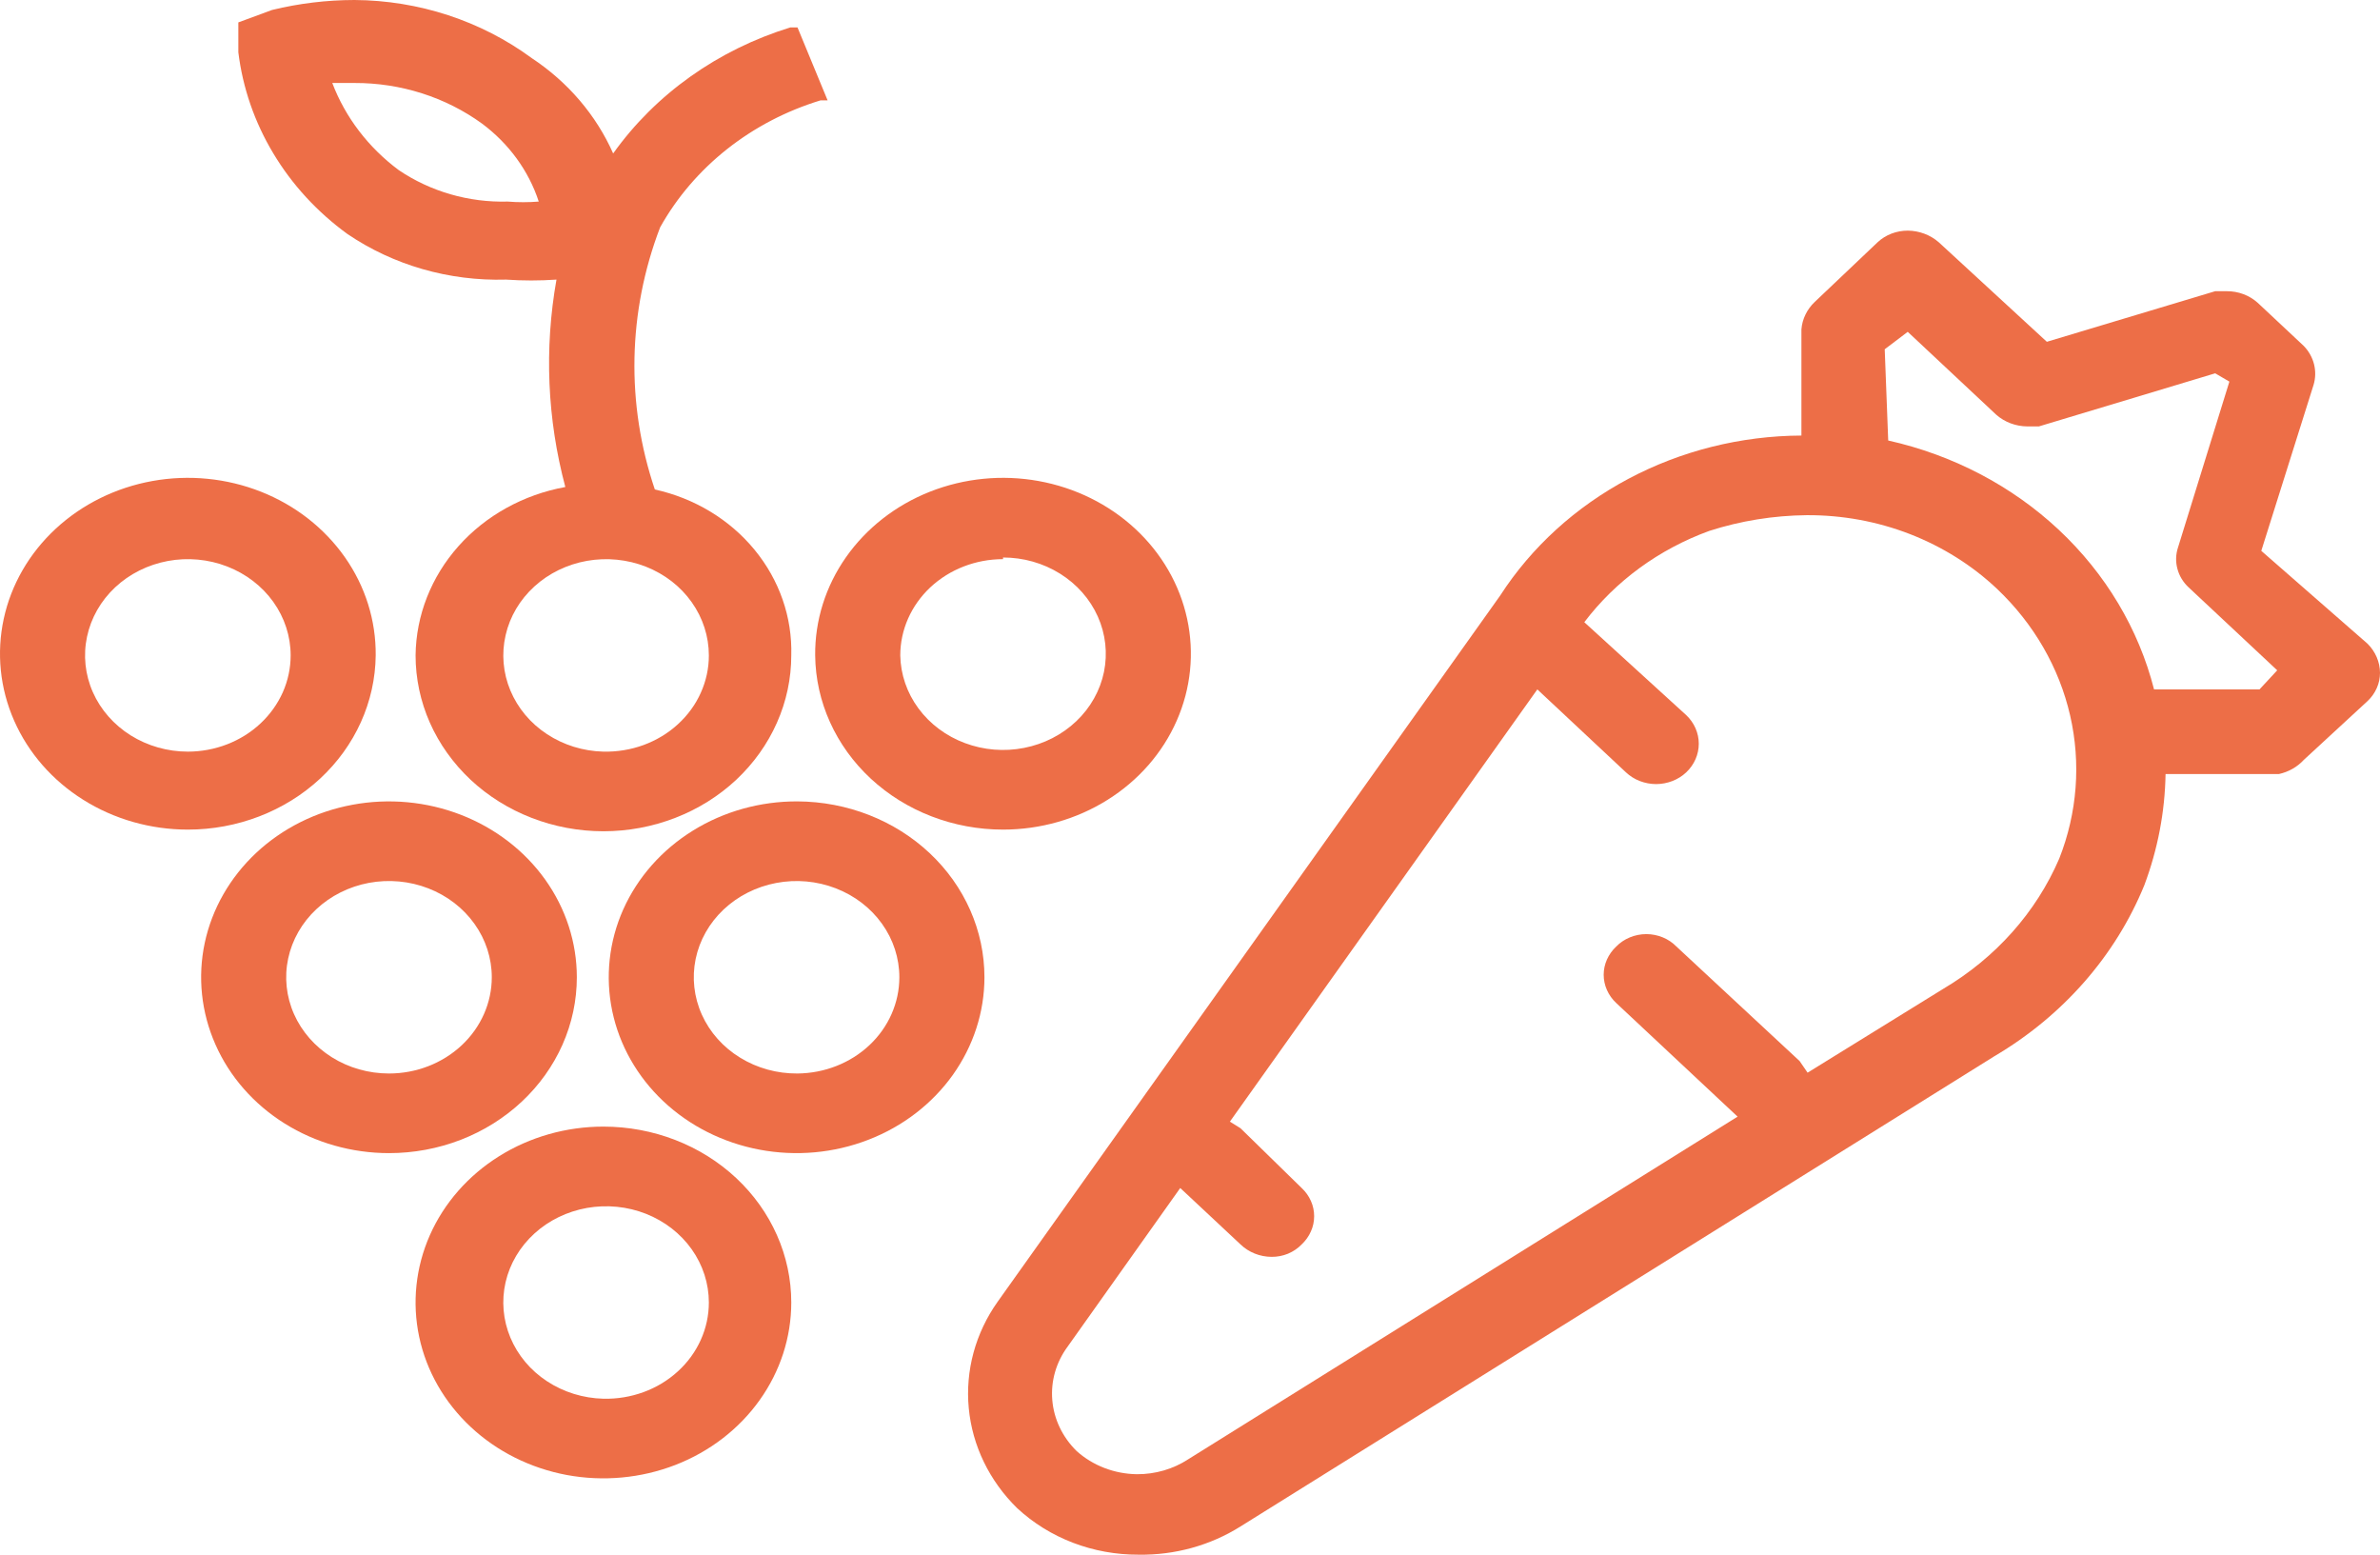
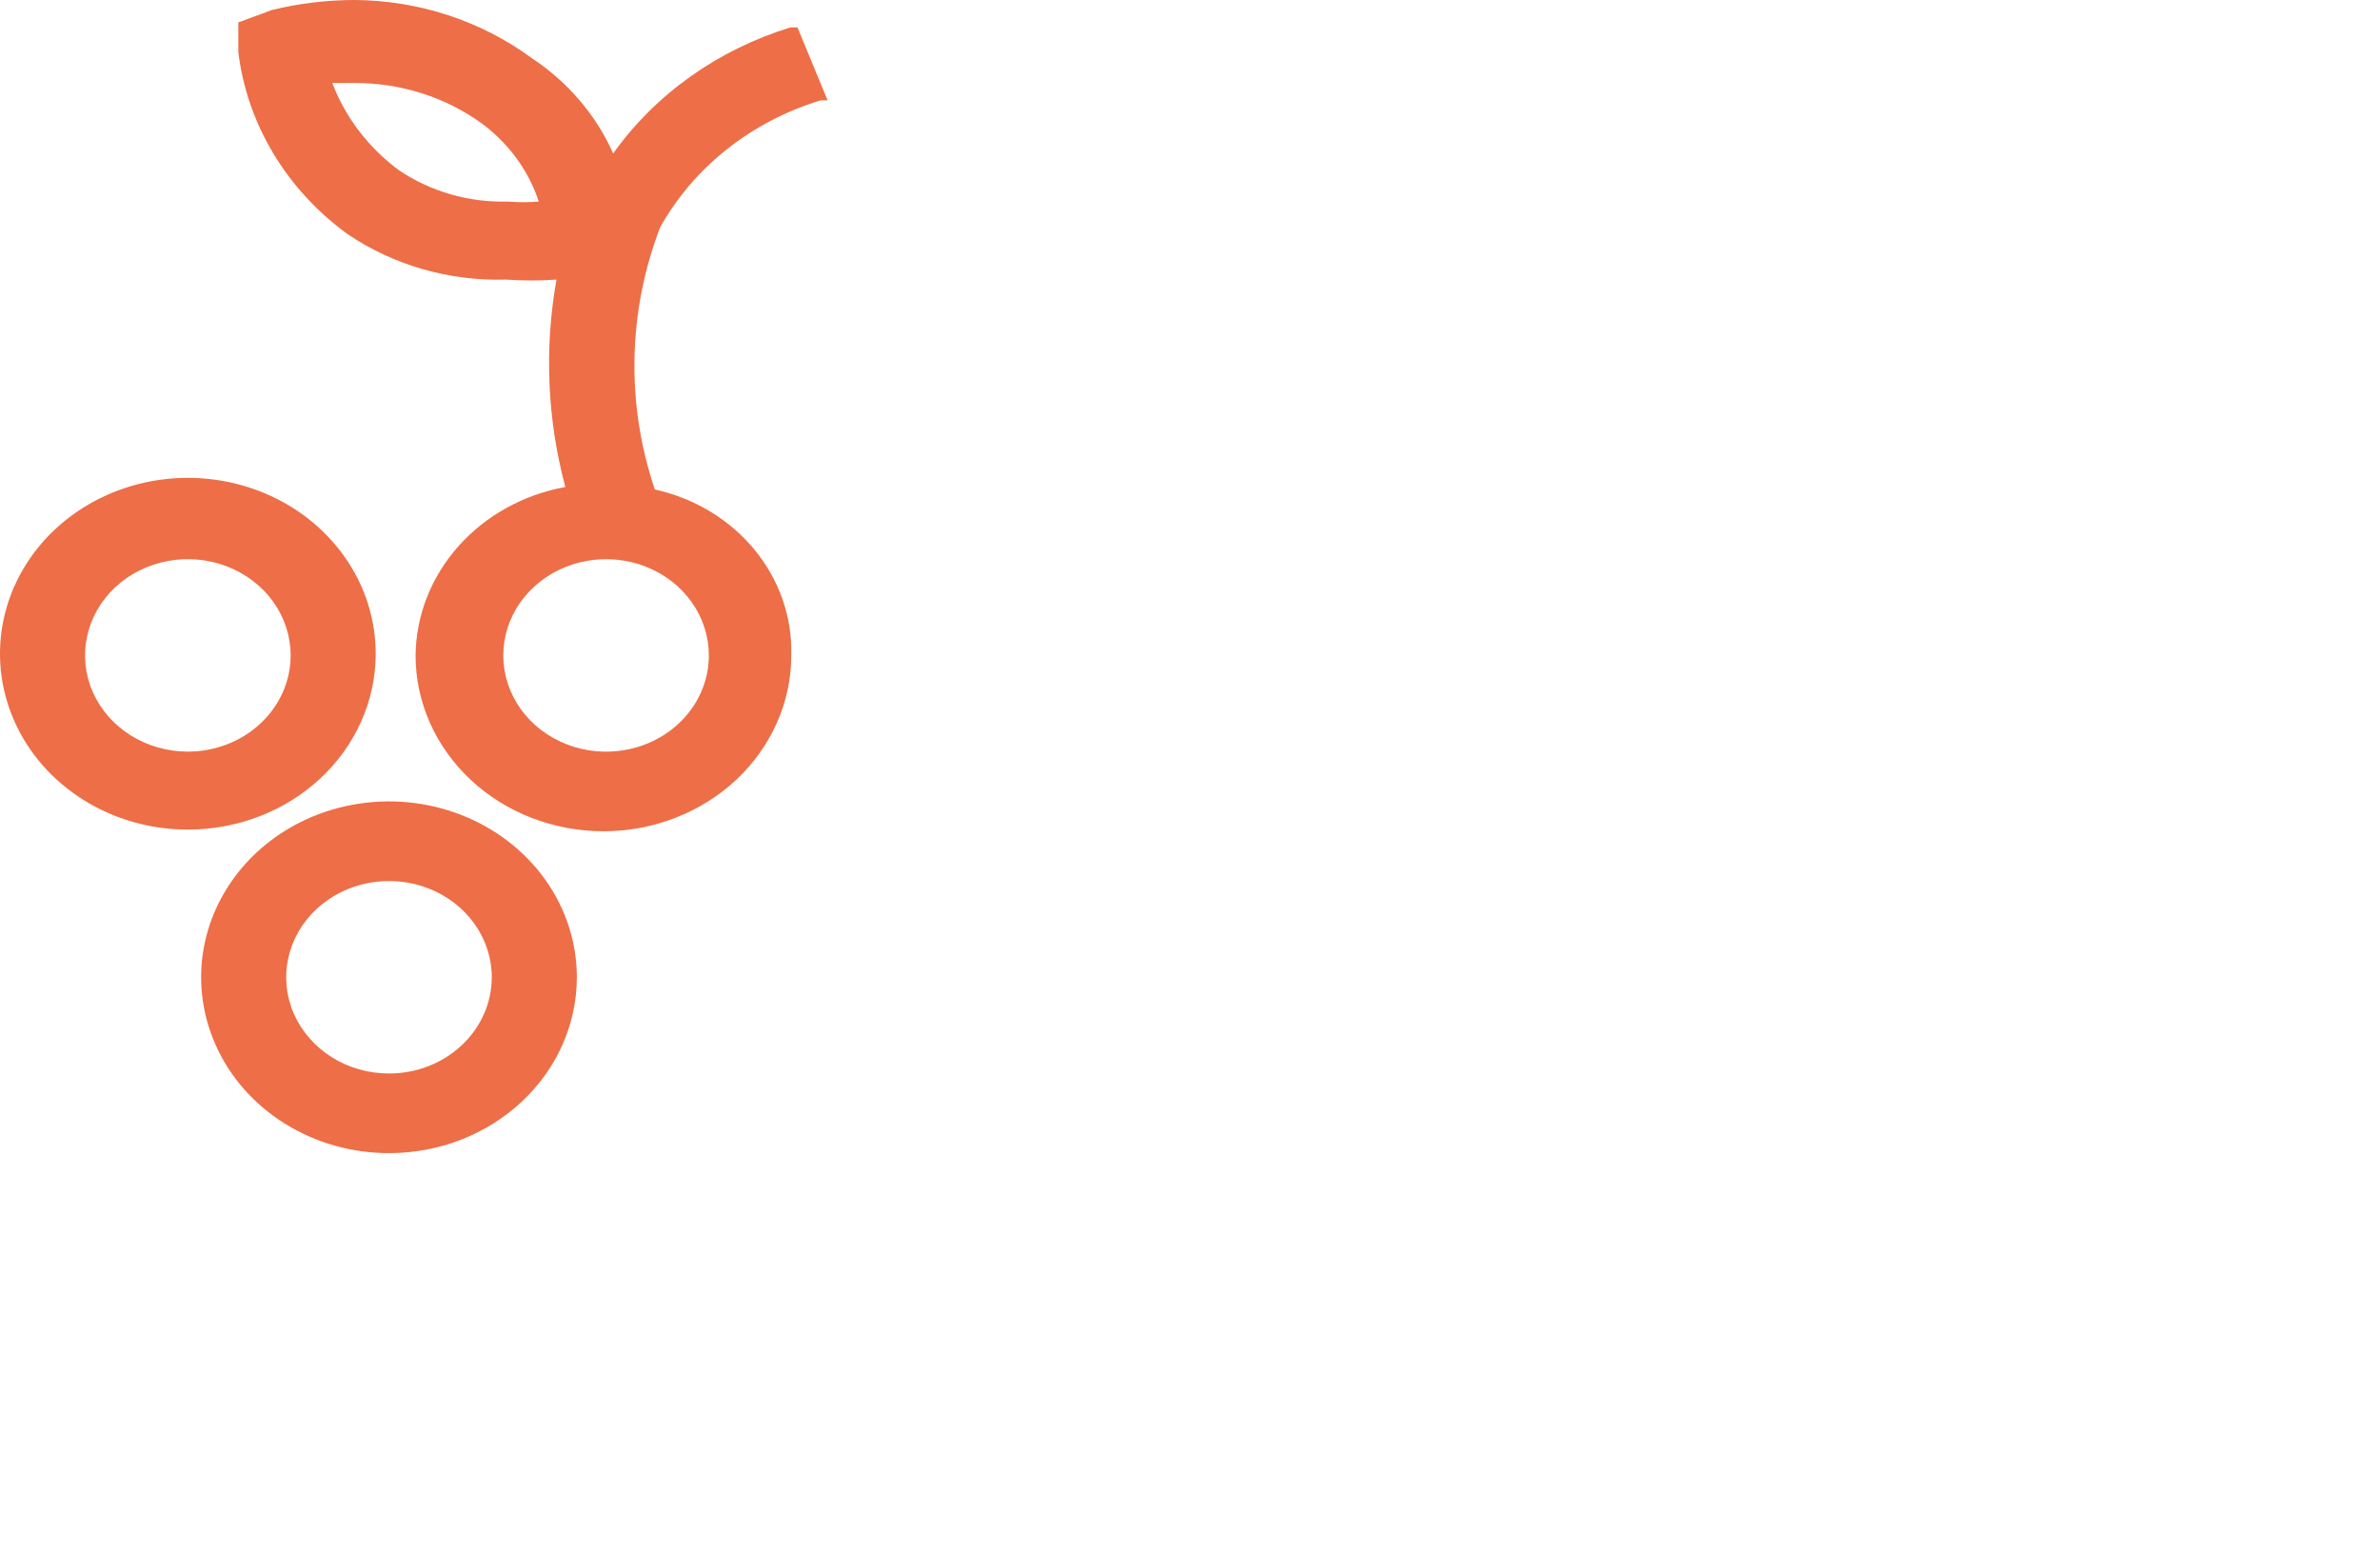
<svg xmlns="http://www.w3.org/2000/svg" width="49" height="32" viewBox="0 0 49 32" fill="none">
  <g clip-path="url(#clip0_1186_16235)">
-     <path d="M12.423 23.189C11.659 23.189 10.911 23.401 10.275 23.799C9.639 24.197 9.143 24.762 8.85 25.424C8.558 26.085 8.481 26.813 8.63 27.515C8.779 28.218 9.148 28.863 9.689 29.369C10.229 29.875 10.919 30.22 11.669 30.36C12.419 30.499 13.197 30.427 13.903 30.154C14.61 29.88 15.214 29.416 15.639 28.82C16.064 28.225 16.291 27.525 16.291 26.809C16.291 25.849 15.883 24.928 15.158 24.249C14.433 23.57 13.449 23.189 12.423 23.189ZM12.423 28.79C12.007 28.78 11.604 28.655 11.263 28.431C10.922 28.208 10.66 27.895 10.508 27.532C10.356 27.169 10.322 26.773 10.409 26.392C10.497 26.011 10.703 25.663 11.001 25.391C11.299 25.119 11.676 24.936 12.085 24.863C12.494 24.791 12.917 24.833 13.3 24.984C13.684 25.136 14.011 25.39 14.241 25.714C14.471 26.039 14.594 26.419 14.594 26.809C14.594 27.073 14.538 27.335 14.428 27.579C14.318 27.823 14.158 28.044 13.955 28.228C13.753 28.413 13.513 28.558 13.25 28.654C12.987 28.75 12.706 28.797 12.423 28.79Z" fill="#ED6E47" />
    <path d="M7.735 13.49C7.742 12.773 7.522 12.069 7.101 11.47C6.68 10.87 6.079 10.4 5.373 10.121C4.667 9.842 3.888 9.765 3.136 9.901C2.383 10.037 1.691 10.379 1.146 10.884C0.601 11.389 0.229 12.034 0.077 12.737C-0.075 13.44 -0.001 14.17 0.291 14.833C0.583 15.497 1.078 16.064 1.715 16.463C2.352 16.863 3.101 17.076 3.868 17.076C4.887 17.076 5.865 16.699 6.589 16.028C7.314 15.356 7.725 14.444 7.735 13.49ZM3.868 15.471C3.449 15.471 3.04 15.354 2.692 15.137C2.344 14.919 2.073 14.61 1.912 14.248C1.752 13.886 1.71 13.488 1.792 13.104C1.874 12.719 2.075 12.366 2.371 12.089C2.667 11.812 3.044 11.624 3.455 11.547C3.865 11.471 4.291 11.51 4.677 11.66C5.064 11.81 5.395 12.064 5.627 12.389C5.86 12.715 5.984 13.098 5.984 13.49C5.984 13.75 5.929 14.008 5.823 14.248C5.716 14.488 5.56 14.707 5.364 14.89C5.167 15.075 4.934 15.22 4.677 15.32C4.421 15.419 4.145 15.471 3.868 15.471Z" fill="#ED6E47" />
-     <path d="M20.651 17.076C21.417 17.076 22.166 16.863 22.803 16.463C23.44 16.064 23.936 15.497 24.227 14.833C24.519 14.17 24.593 13.44 24.441 12.737C24.289 12.034 23.917 11.389 23.372 10.884C22.828 10.379 22.135 10.037 21.383 9.901C20.63 9.765 19.851 9.842 19.145 10.121C18.439 10.4 17.838 10.87 17.417 11.47C16.997 12.069 16.776 12.773 16.783 13.49C16.793 14.444 17.205 15.356 17.929 16.028C18.653 16.699 19.631 17.076 20.651 17.076ZM20.651 11.475C21.068 11.475 21.476 11.59 21.823 11.807C22.17 12.023 22.441 12.33 22.602 12.69C22.763 13.05 22.807 13.447 22.729 13.83C22.65 14.213 22.452 14.566 22.16 14.844C21.867 15.123 21.494 15.314 21.086 15.394C20.677 15.475 20.253 15.44 19.866 15.295C19.479 15.151 19.146 14.902 18.909 14.581C18.672 14.26 18.542 13.88 18.535 13.49C18.535 12.965 18.758 12.461 19.154 12.089C19.551 11.718 20.09 11.509 20.651 11.509V11.475Z" fill="#ED6E47" />
    <path d="M11.876 20.115C11.876 19.399 11.649 18.699 11.224 18.104C10.799 17.509 10.195 17.045 9.489 16.771C8.782 16.497 8.004 16.425 7.254 16.565C6.504 16.704 5.815 17.049 5.274 17.555C4.733 18.062 4.365 18.707 4.215 19.409C4.066 20.111 4.143 20.839 4.436 21.5C4.728 22.162 5.224 22.727 5.86 23.125C6.496 23.523 7.244 23.735 8.009 23.735C8.516 23.735 9.019 23.642 9.489 23.46C9.958 23.278 10.384 23.011 10.743 22.675C11.102 22.339 11.387 21.94 11.582 21.5C11.776 21.061 11.876 20.591 11.876 20.115ZM8.009 22.096C7.59 22.096 7.181 21.98 6.833 21.762C6.485 21.544 6.214 21.235 6.053 20.873C5.893 20.511 5.851 20.113 5.933 19.729C6.015 19.345 6.216 18.992 6.512 18.715C6.808 18.438 7.185 18.249 7.596 18.172C8.006 18.096 8.432 18.135 8.818 18.285C9.205 18.435 9.536 18.689 9.768 19.015C10.001 19.34 10.125 19.723 10.125 20.115C10.125 20.64 9.902 21.144 9.505 21.516C9.108 21.887 8.57 22.096 8.009 22.096Z" fill="#ED6E47" />
-     <path d="M16.418 16.495C15.653 16.492 14.903 16.701 14.265 17.097C13.626 17.493 13.128 18.057 12.832 18.718C12.537 19.379 12.458 20.108 12.605 20.811C12.752 21.514 13.119 22.161 13.659 22.669C14.199 23.177 14.888 23.523 15.639 23.664C16.39 23.805 17.168 23.735 17.876 23.461C18.584 23.188 19.189 22.724 19.615 22.128C20.04 21.532 20.268 20.832 20.268 20.115C20.268 19.158 19.863 18.24 19.141 17.561C18.42 16.883 17.441 16.5 16.418 16.495ZM16.418 22.096C15.999 22.099 15.588 21.986 15.238 21.77C14.887 21.555 14.613 21.247 14.45 20.885C14.287 20.523 14.243 20.125 14.322 19.739C14.402 19.354 14.602 19 14.897 18.721C15.193 18.442 15.57 18.252 15.981 18.174C16.392 18.096 16.818 18.134 17.206 18.284C17.593 18.433 17.925 18.687 18.158 19.013C18.392 19.339 18.516 19.723 18.516 20.115C18.516 20.638 18.296 21.139 17.903 21.51C17.51 21.881 16.977 22.091 16.418 22.096Z" fill="#ED6E47" />
    <path d="M7.151 4.815C8.098 5.459 9.247 5.789 10.417 5.755C10.763 5.779 11.111 5.779 11.457 5.755C11.204 7.174 11.266 8.627 11.639 10.024C10.777 10.181 10 10.611 9.438 11.243C8.877 11.874 8.565 12.668 8.556 13.49C8.556 13.965 8.656 14.436 8.85 14.875C9.045 15.314 9.33 15.713 9.689 16.05C10.048 16.386 10.474 16.652 10.944 16.834C11.413 17.016 11.916 17.11 12.424 17.11C12.931 17.11 13.434 17.016 13.903 16.834C14.373 16.652 14.799 16.386 15.158 16.05C15.517 15.713 15.802 15.314 15.996 14.875C16.191 14.436 16.291 13.965 16.291 13.49C16.313 12.705 16.046 11.937 15.534 11.315C15.023 10.693 14.298 10.255 13.482 10.075C12.886 8.313 12.924 6.418 13.591 4.679C14.285 3.438 15.47 2.5 16.893 2.066H17.039L16.419 0.564H16.273C14.781 1.023 13.496 1.936 12.624 3.159C12.274 2.369 11.692 1.688 10.946 1.195C9.905 0.429 8.621 0.008 7.297 0C6.725 0.001 6.155 0.07 5.601 0.205L4.907 0.461V1.076C4.997 1.808 5.241 2.515 5.627 3.157C6.012 3.8 6.53 4.363 7.151 4.815ZM6.841 1.708H7.297C8.248 1.705 9.173 1.999 9.924 2.544C10.478 2.957 10.885 3.516 11.092 4.149C10.879 4.166 10.666 4.166 10.453 4.149C9.649 4.171 8.861 3.942 8.209 3.501C7.583 3.035 7.109 2.413 6.841 1.708ZM12.424 15.471C12.007 15.461 11.604 15.336 11.263 15.112C10.922 14.889 10.66 14.576 10.508 14.213C10.356 13.85 10.322 13.454 10.41 13.073C10.497 12.692 10.703 12.344 11.001 12.072C11.299 11.8 11.676 11.617 12.085 11.544C12.494 11.472 12.917 11.514 13.3 11.665C13.684 11.817 14.011 12.07 14.241 12.395C14.471 12.719 14.594 13.1 14.594 13.49C14.595 13.754 14.538 14.016 14.428 14.26C14.319 14.504 14.158 14.724 13.955 14.909C13.753 15.094 13.513 15.238 13.25 15.335C12.987 15.431 12.706 15.477 12.424 15.471Z" fill="#ED6E47" />
-     <path d="M48.745 13.251L46.556 11.338L47.632 7.923C47.674 7.784 47.677 7.638 47.642 7.498C47.607 7.357 47.534 7.228 47.431 7.121L46.483 6.233C46.311 6.078 46.082 5.992 45.844 5.994H45.607L42.141 7.035L39.915 4.986C39.742 4.835 39.514 4.749 39.277 4.747C39.162 4.747 39.048 4.768 38.941 4.809C38.835 4.85 38.738 4.91 38.657 4.986L37.361 6.216C37.202 6.367 37.105 6.567 37.088 6.779V8.965C35.839 8.971 34.613 9.278 33.527 9.855C32.441 10.432 31.531 11.26 30.885 12.26L20.541 26.792C20.082 27.438 19.872 28.211 19.945 28.984C20.018 29.757 20.37 30.483 20.943 31.044C21.272 31.349 21.662 31.591 22.091 31.755C22.52 31.919 22.979 32.002 23.442 32C24.188 32.012 24.921 31.809 25.54 31.419L41.065 21.738C42.472 20.908 43.554 19.674 44.148 18.22C44.424 17.484 44.572 16.712 44.585 15.932H46.92C47.119 15.888 47.298 15.786 47.431 15.641L48.745 14.429C48.826 14.353 48.89 14.262 48.934 14.162C48.978 14.063 49 13.956 49 13.848C48.998 13.626 48.907 13.413 48.745 13.251ZM38.803 7.189L39.277 6.83L41.101 8.538C41.274 8.69 41.502 8.775 41.739 8.777H41.977L45.607 7.684L45.899 7.855L44.841 11.27C44.794 11.412 44.79 11.564 44.829 11.708C44.867 11.853 44.947 11.985 45.06 12.09L46.884 13.797L46.519 14.19H44.348C44.031 12.946 43.352 11.809 42.386 10.904C41.42 10 40.205 9.364 38.875 9.067L38.803 7.189ZM37.215 22.079L37.051 21.84L34.515 19.483C34.437 19.403 34.341 19.338 34.234 19.294C34.127 19.25 34.012 19.227 33.895 19.227C33.778 19.227 33.663 19.25 33.556 19.294C33.449 19.338 33.353 19.403 33.275 19.483C33.193 19.56 33.129 19.65 33.084 19.75C33.04 19.849 33.017 19.956 33.017 20.064C33.017 20.172 33.04 20.279 33.084 20.378C33.129 20.478 33.193 20.569 33.275 20.645L35.774 22.984L24.464 30.036C24.154 30.239 23.784 30.346 23.406 30.344C22.942 30.337 22.499 30.167 22.165 29.866C21.875 29.581 21.698 29.212 21.665 28.82C21.631 28.428 21.744 28.037 21.983 27.714L24.299 24.453L25.54 25.614C25.623 25.694 25.722 25.758 25.832 25.802C25.941 25.846 26.059 25.869 26.178 25.87C26.295 25.871 26.411 25.849 26.518 25.805C26.625 25.76 26.721 25.695 26.799 25.614C26.88 25.538 26.945 25.447 26.989 25.347C27.034 25.248 27.056 25.141 27.056 25.033C27.056 24.925 27.034 24.818 26.989 24.719C26.945 24.619 26.88 24.529 26.799 24.453L25.54 23.223L25.321 23.087L31.651 14.19L33.476 15.898C33.557 15.974 33.654 16.035 33.76 16.076C33.867 16.117 33.981 16.139 34.096 16.139C34.211 16.139 34.325 16.117 34.432 16.076C34.538 16.035 34.635 15.974 34.716 15.898C34.882 15.741 34.975 15.529 34.975 15.308C34.975 15.088 34.882 14.876 34.716 14.719L32.618 12.807C33.261 11.959 34.155 11.305 35.19 10.928C35.836 10.72 36.514 10.611 37.197 10.604C37.926 10.6 38.648 10.732 39.322 10.993C39.995 11.255 40.607 11.639 41.119 12.124C41.873 12.84 42.394 13.742 42.62 14.725C42.846 15.708 42.768 16.73 42.396 17.673C41.92 18.779 41.084 19.717 40.007 20.354L37.215 22.079Z" fill="#ED6E47" />
  </g>
  <defs>
    <clipPath id="clip0_1186_16235">
      <rect width="49" height="32" fill="white" />
    </clipPath>
  </defs>
</svg>